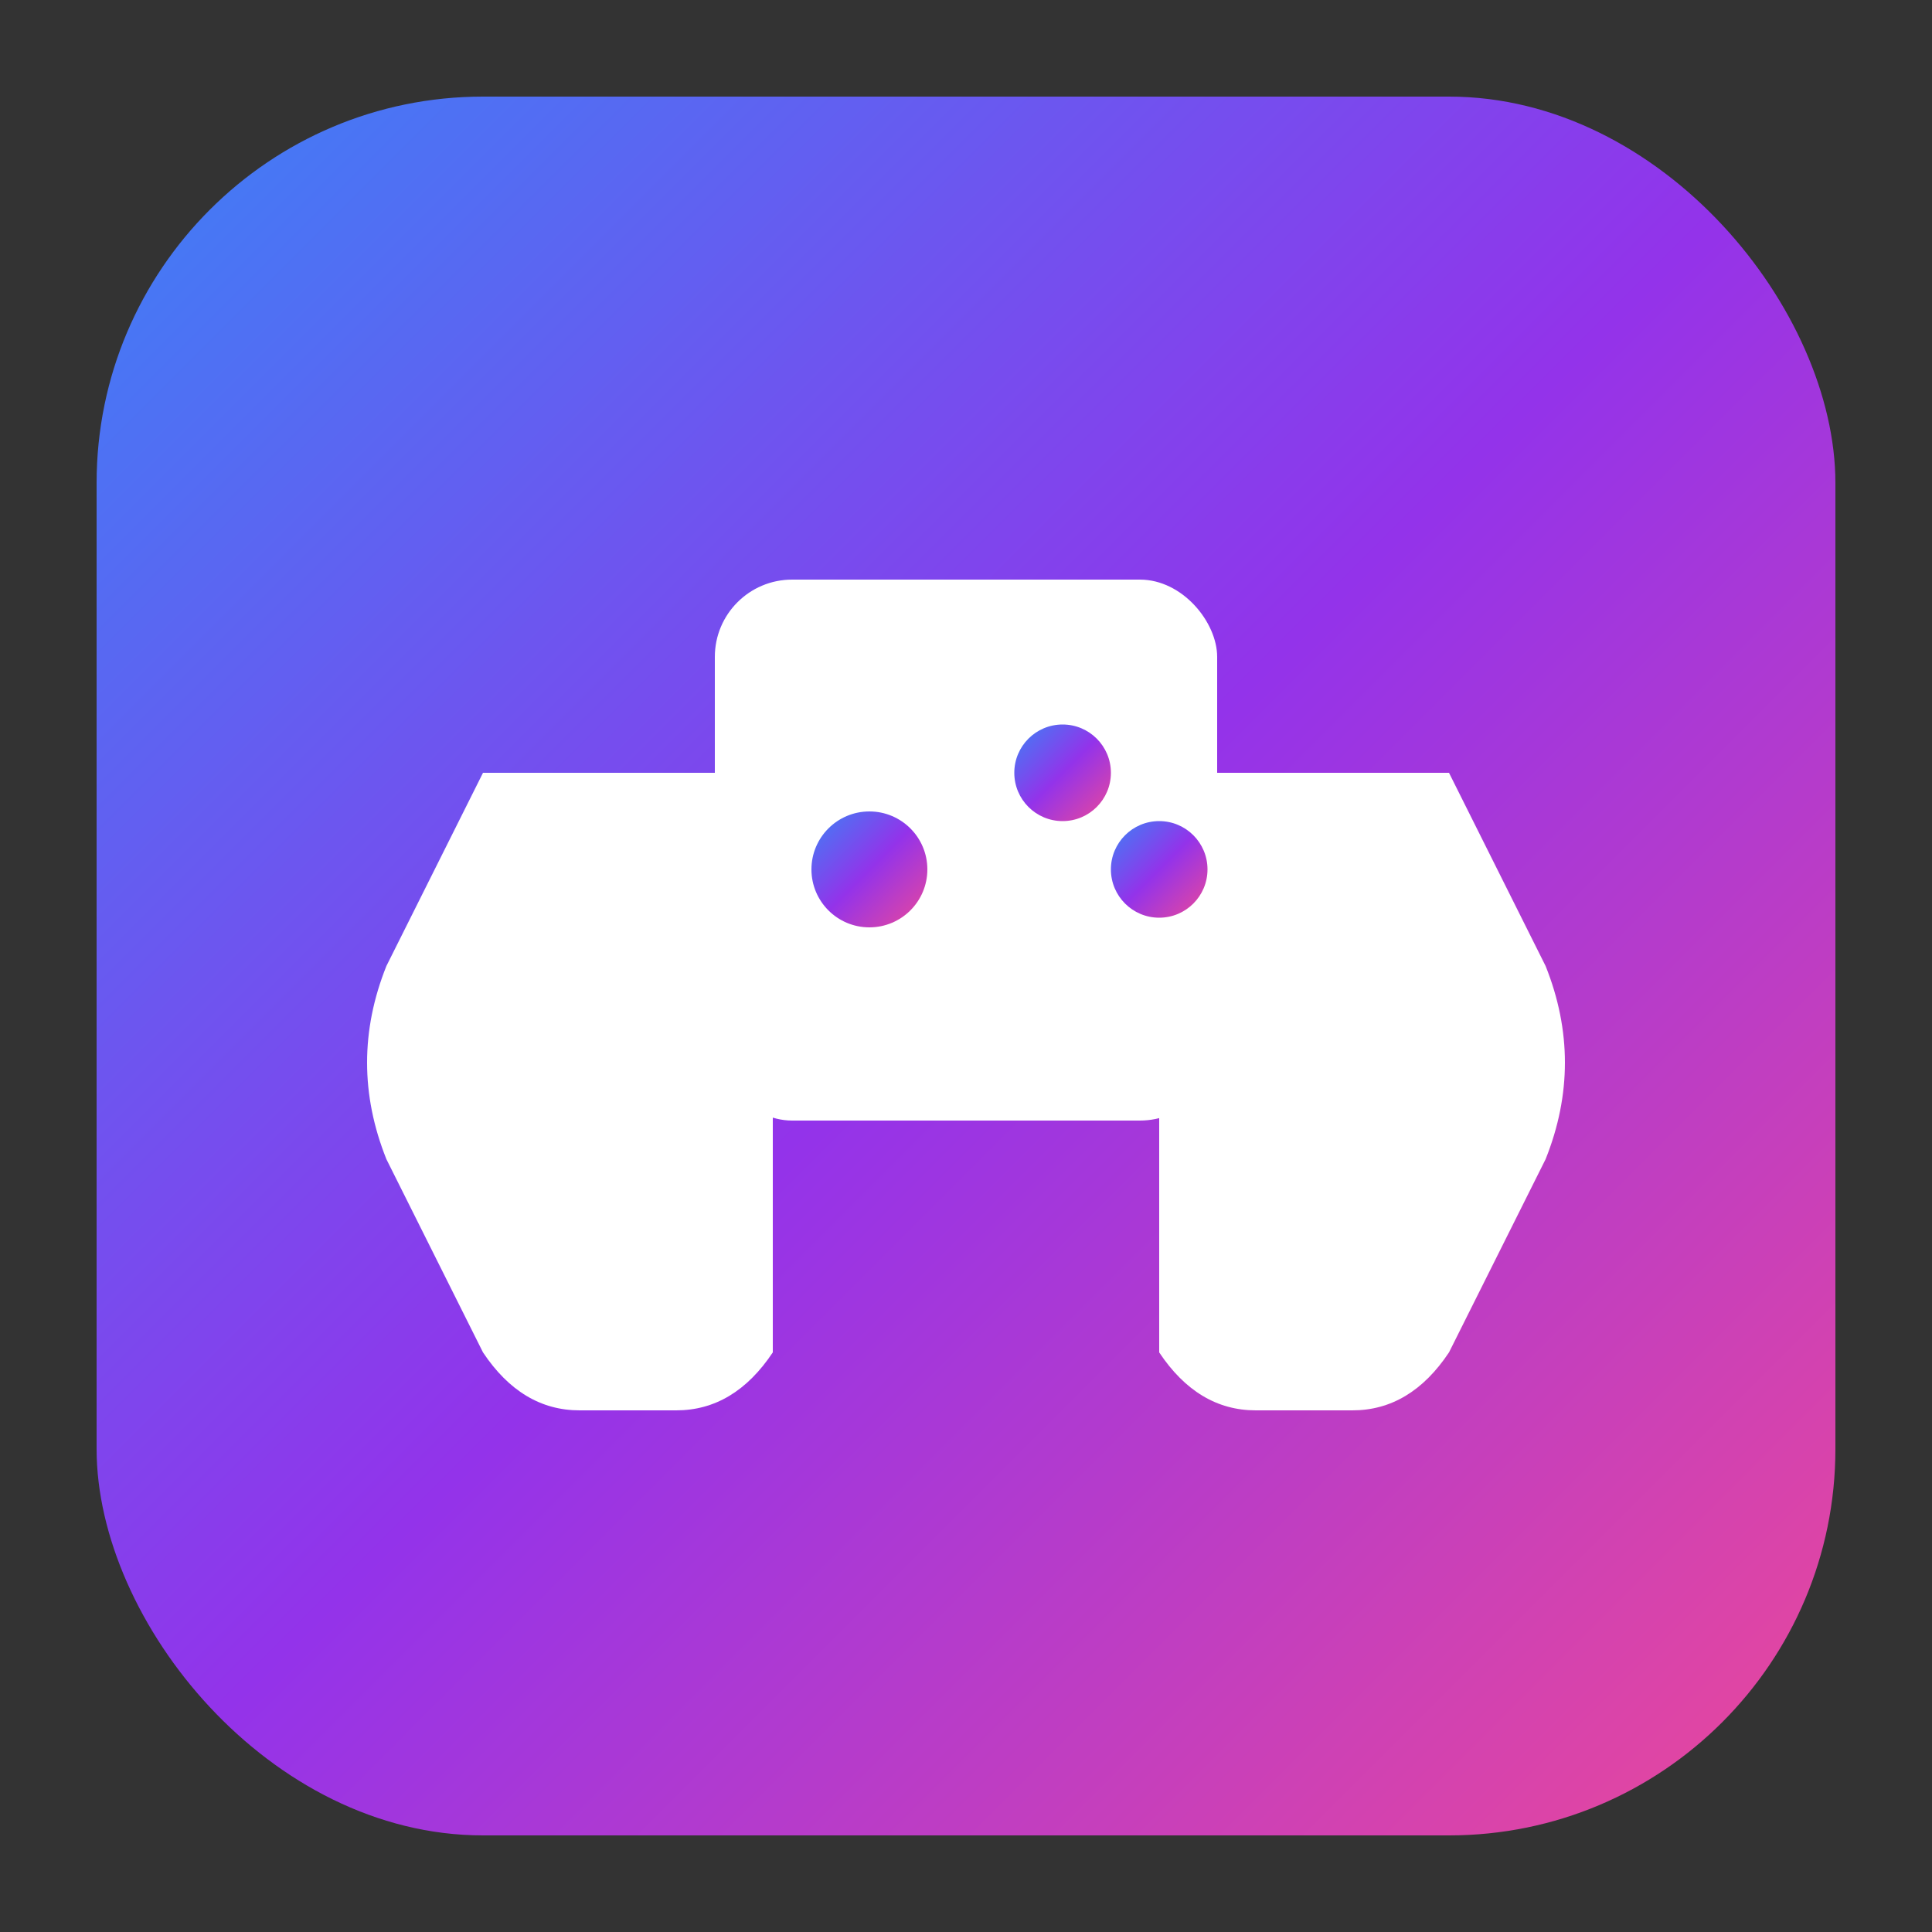
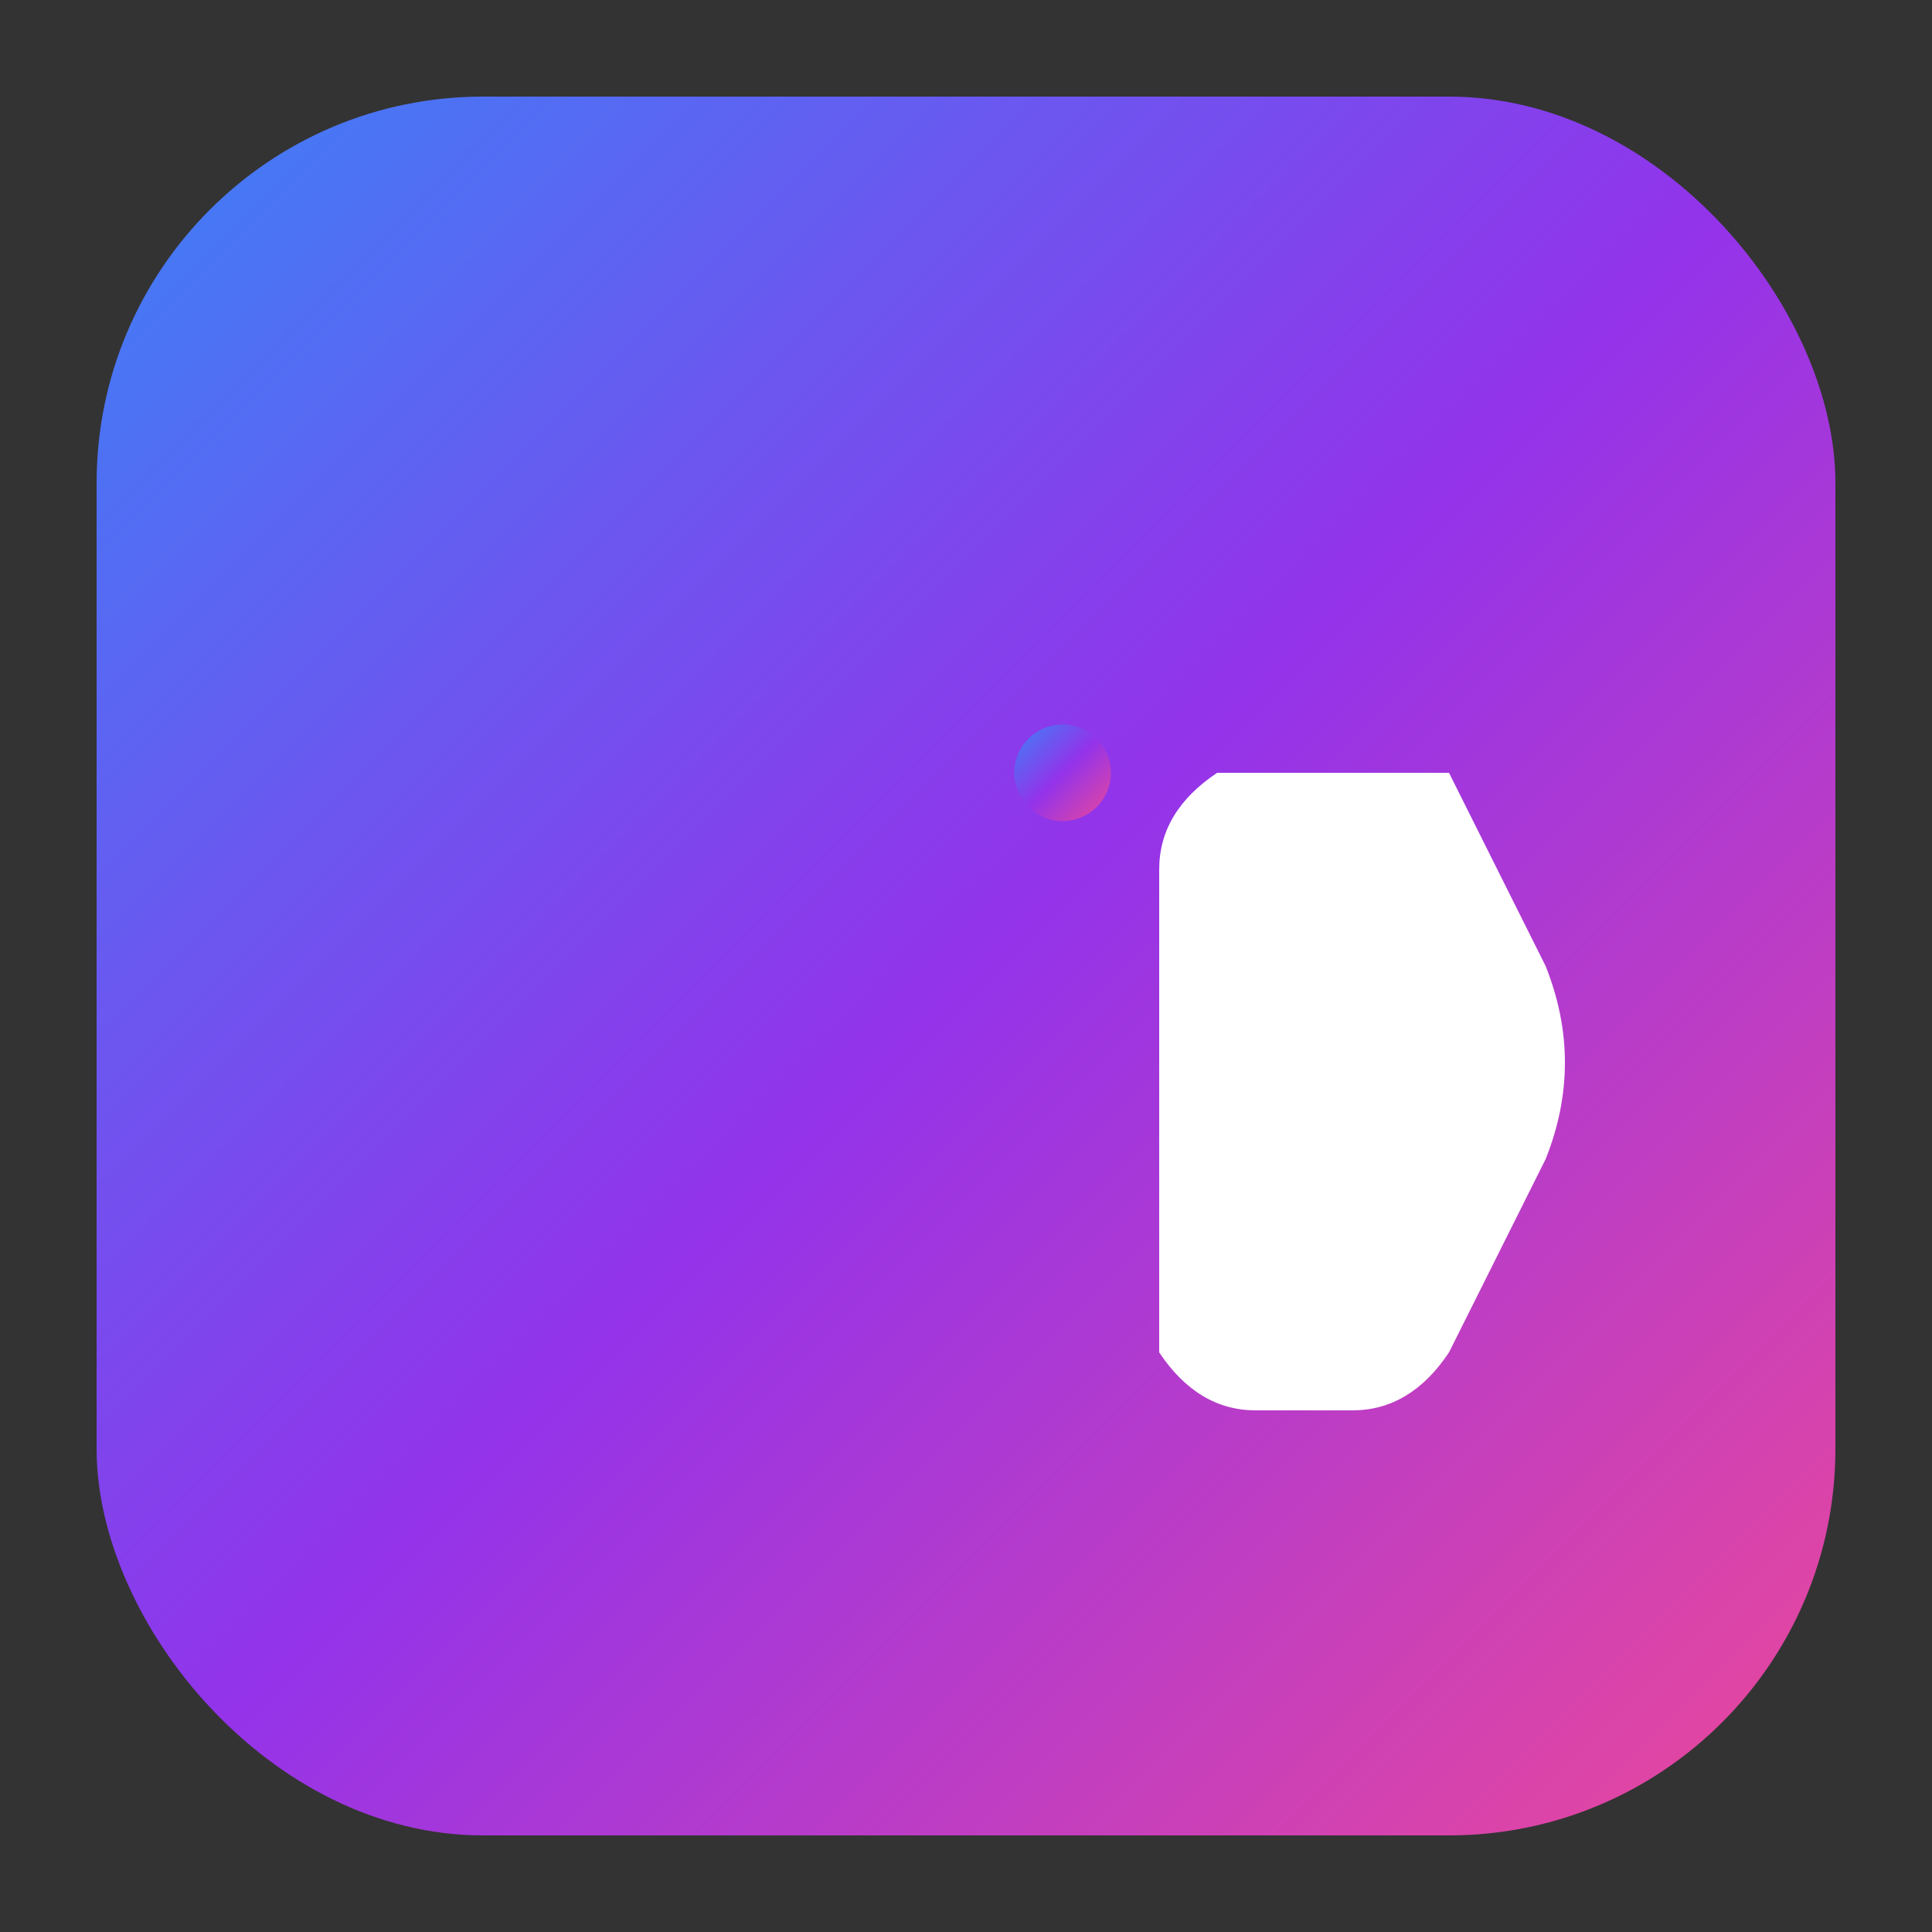
<svg xmlns="http://www.w3.org/2000/svg" viewBox="0 0 100 100">
  <rect x="0" y="0" width="100" height="100" fill="#333333" stroke="none" />
  <defs>
    <linearGradient id="grad" x1="0%" y1="0%" x2="100%" y2="100%">
      <stop offset="0%" style="stop-color:#3b82f6;stop-opacity:1" />
      <stop offset="50%" style="stop-color:#9333ea;stop-opacity:1" />
      <stop offset="100%" style="stop-color:#ec4899;stop-opacity:1" />
    </linearGradient>
  </defs>
  <rect x="5" y="5" width="90" height="90" rx="20" fill="url(#grad)" />
  <g fill="white">
-     <path d="M 25 40 L 20 50 Q 18 55 20 60 L 25 70 Q 27 73 30 73 L 35 73 Q 38 73 40 70 L 40 45 Q 40 42 37 40 Z" />
    <path d="M 75 40 L 80 50 Q 82 55 80 60 L 75 70 Q 73 73 70 73 L 65 73 Q 62 73 60 70 L 60 45 Q 60 42 63 40 Z" />
-     <rect x="37" y="30" width="26" height="28" rx="4" fill="white" />
-     <circle cx="45" cy="45" r="3" fill="url(#grad)" />
    <circle cx="55" cy="40" r="2.5" fill="url(#grad)" />
-     <circle cx="60" cy="45" r="2.5" fill="url(#grad)" />
  </g>
</svg>